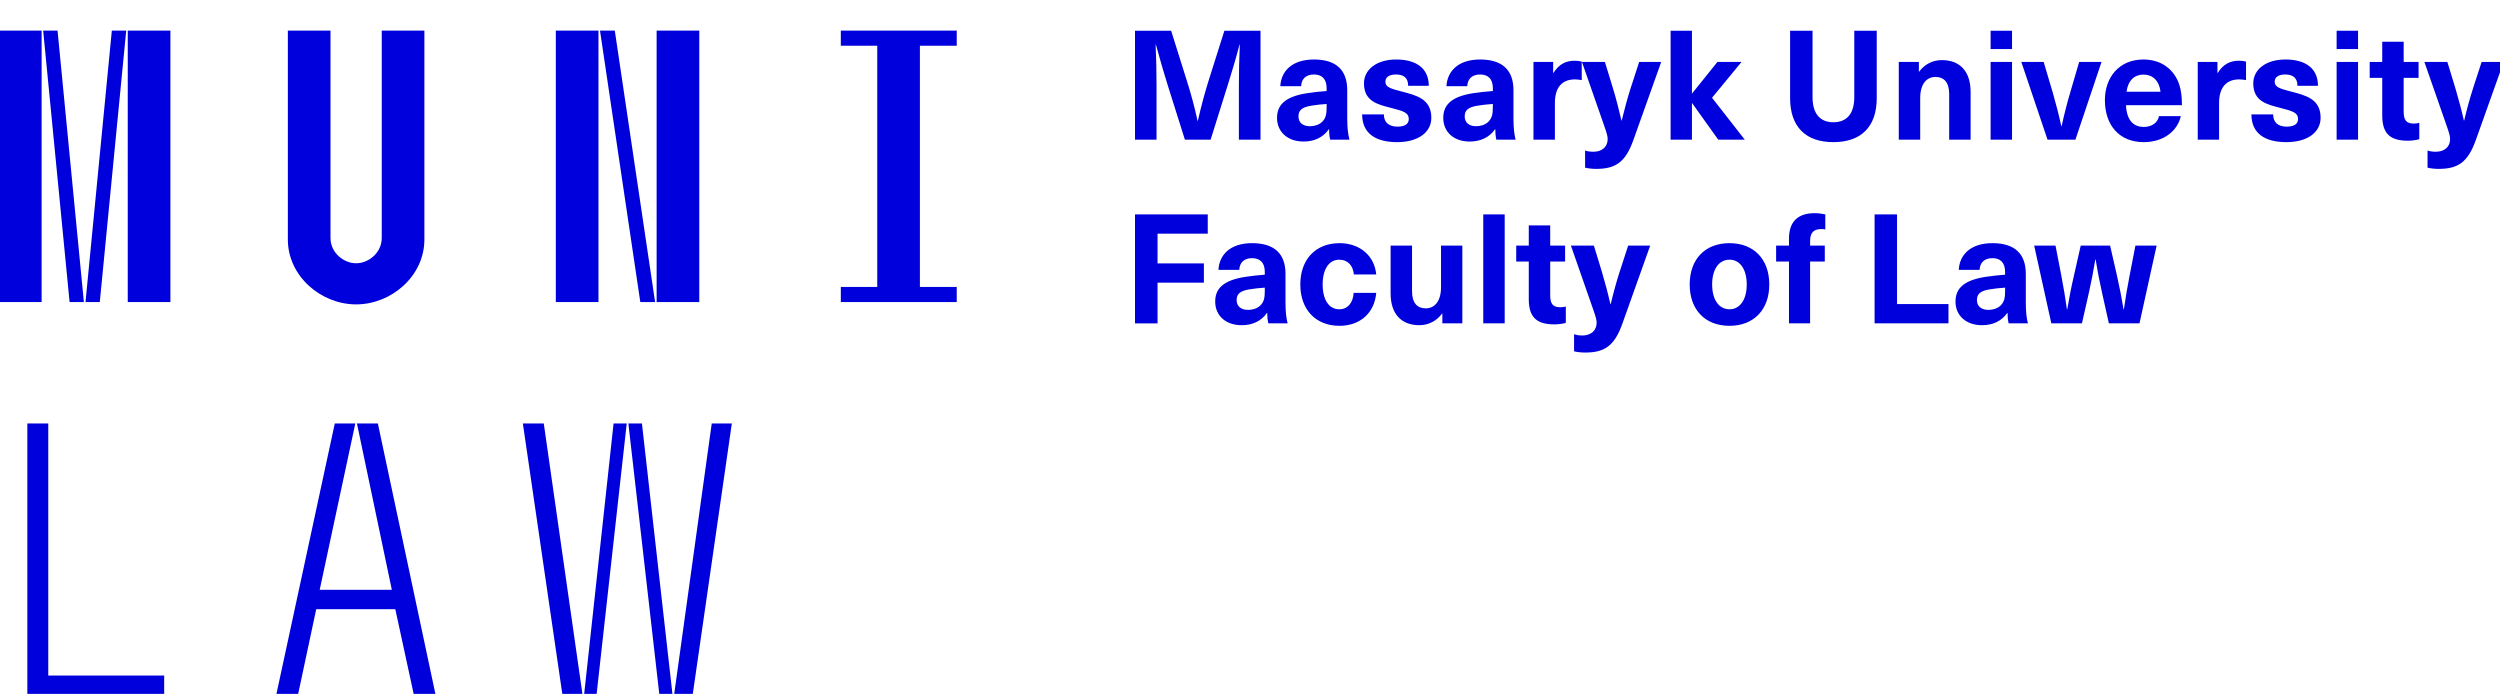
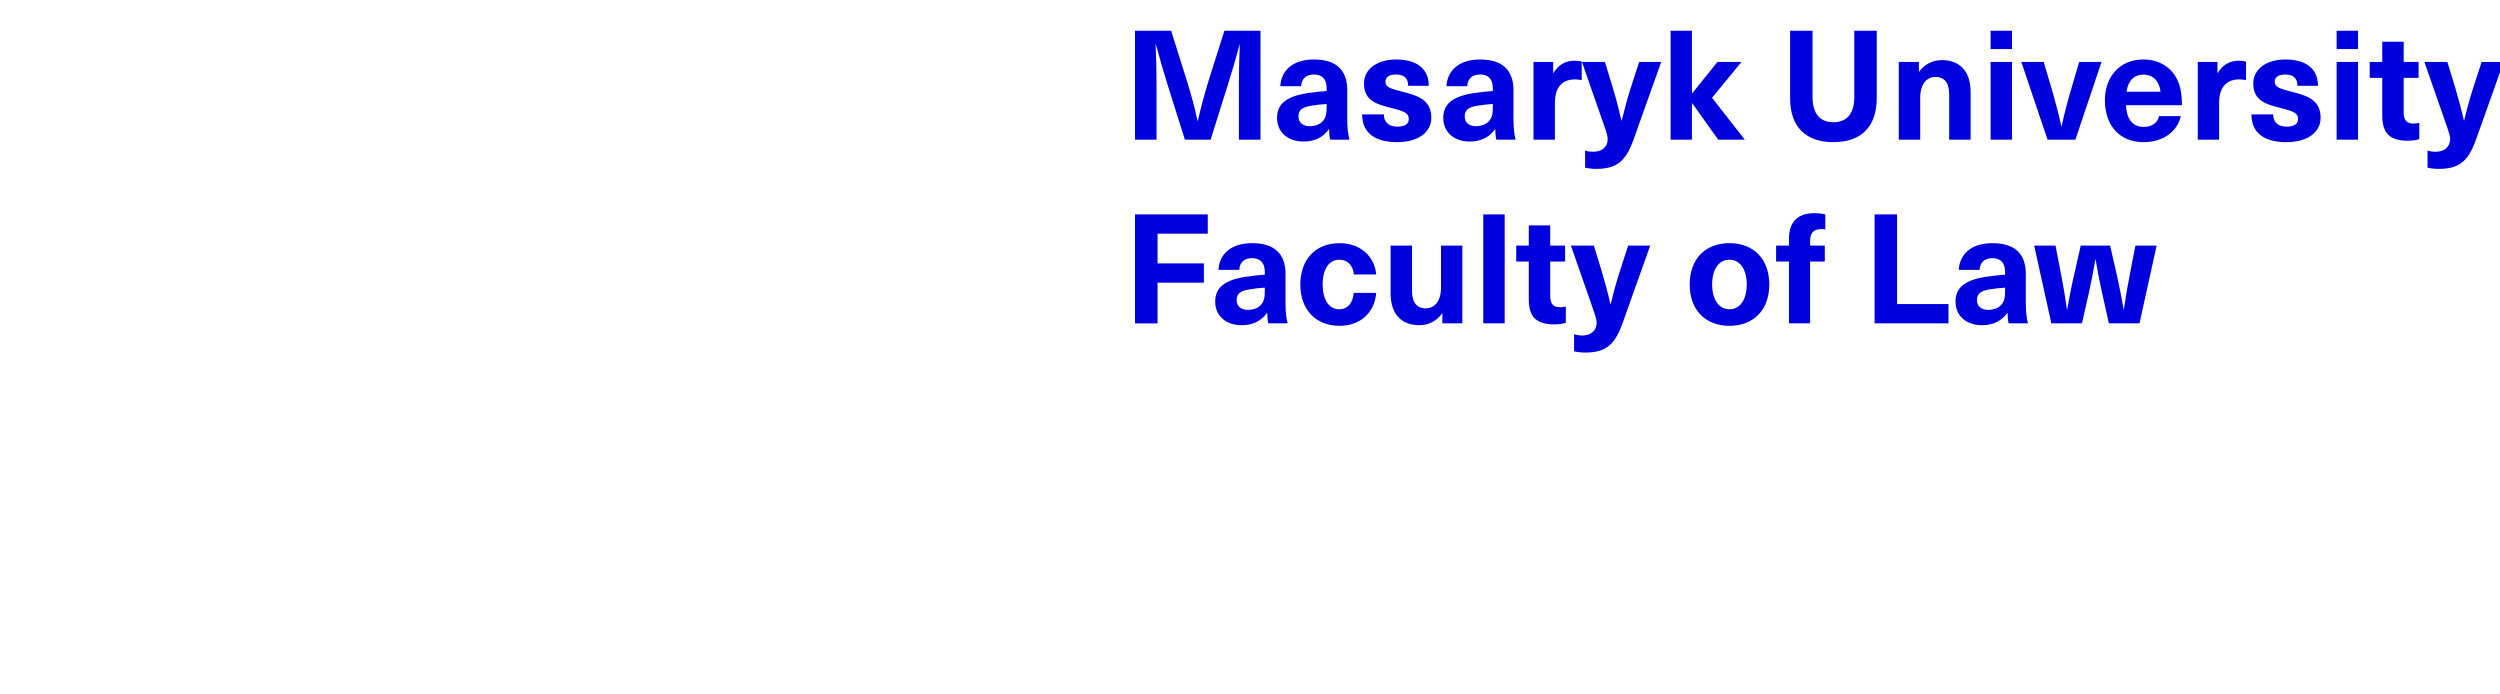
<svg xmlns="http://www.w3.org/2000/svg" width="100%" height="100%" viewBox="0 0 245 68" version="1.1" xml:space="preserve" style="fill-rule:evenodd;clip-rule:evenodd;stroke-linejoin:round;stroke-miterlimit:1.414;">
-   <path d="M-0.06,3l0,26.6l4.14,0l0,-26.6l-4.14,0Zm4.29,0l2.59,26.6l1.4,0l-2.58,-26.6l-1.41,0Zm6.73,0l-2.58,26.6l1.4,0l2.59,-26.6l-1.41,0Zm1.56,0l0,26.6l4.18,0l0,-26.6l-4.18,0Zm15.69,0l0,20.48c0,3.57 3.23,6.35 6.69,6.35c3.46,0 6.69,-2.78 6.69,-6.35l0,-20.48l-4.18,0l0,20.33c0,1.44 -1.29,2.47 -2.51,2.47c-1.22,0 -2.51,-1.03 -2.51,-2.47l0,-20.33l-4.18,0Zm26.26,0l0,26.6l4.18,0l0,-26.6l-4.18,0Zm4.33,0l3.95,26.6l1.45,0l-3.95,-26.6l-1.45,0Zm5.55,0l0,26.6l4.18,0l0,-26.6l-4.18,0Zm18.05,25.12l0,1.48l11.36,0l0,-1.48l-3.61,0l0,-23.64l3.61,0l0,-1.48l-11.36,0l0,1.48l3.57,0l0,23.64l-3.57,0Z" style="fill:#0000dc;fill-rule:nonzero;" />
-   <path d="M2.68,41.5l0,26.6l13.41,0l0,-1.9l-11.36,0l0,-24.7l-2.05,0Zm30.13,0l-5.74,26.6l2.13,0l1.79,-8.4l7.75,0l1.82,8.4l2.13,0l-5.66,-26.6l-2.05,0l3.42,16.3l-7.07,0l3.49,-16.3l-2.01,0Zm22.31,26.6l1.97,0l-3.8,-26.6l-2.05,0l3.88,26.6Zm2.12,0l1.22,0l2.96,-26.6l-1.29,0l-2.89,26.6Zm7.38,0l1.29,0l-3,-26.6l-1.33,0l3.04,26.6Zm1.44,0l1.82,0l3.84,-26.6l-1.97,0l-3.69,26.6Z" style="fill:#0000dc;fill-rule:nonzero;" />
  <path d="M123.53,13.69l0,-10.68l-3.54,0l-1.55,4.9c-0.4,1.29 -0.76,2.63 -1.05,3.93l-0.03,0c-0.28,-1.3 -0.64,-2.64 -1.05,-3.93l-1.54,-4.9l-3.54,0l0,10.68l2.11,0l0,-5.31c0,-1.34 -0.03,-2.67 -0.09,-4.01l0.03,0c0.35,1.31 0.74,2.64 1.14,3.93l1.7,5.39l2.52,0l1.69,-5.39c0.41,-1.29 0.8,-2.62 1.14,-3.93l0.03,0c-0.06,1.34 -0.09,2.67 -0.09,4.01l0,5.31l2.12,0Zm5.24,-7.86c-2.18,0 -3.23,1.17 -3.3,2.62l2.04,0c0.03,-0.72 0.47,-1.15 1.26,-1.15c0.73,0 1.24,0.39 1.24,1.35l0,0.27c-0.48,0.03 -1.33,0.12 -1.9,0.21c-2.21,0.34 -2.96,1.18 -2.96,2.43c0,1.32 0.98,2.31 2.6,2.31c1.05,0 1.9,-0.39 2.47,-1.2l0.03,0c0,0.37 0.03,0.7 0.11,1.02l1.89,0c-0.14,-0.51 -0.22,-1.13 -0.22,-2.09l0,-2.76c0,-1.99 -1.1,-3.01 -3.26,-3.01Zm1.24,4.65c0,0.69 -0.07,1.09 -0.43,1.45c-0.3,0.3 -0.77,0.44 -1.2,0.44c-0.74,0 -1.13,-0.39 -1.13,-0.96c0,-0.62 0.36,-0.9 1.23,-1.05c0.45,-0.08 1.08,-0.14 1.53,-0.17l0,0.29Zm6.81,-4.65c-1.89,0 -3.15,0.97 -3.15,2.34c0,1.77 1.36,2.07 2.64,2.4c1.19,0.31 1.75,0.45 1.75,1.11c0,0.45 -0.37,0.73 -1.1,0.73c-0.87,0 -1.34,-0.43 -1.34,-1.2l-2.13,0c0,1.85 1.31,2.72 3.42,2.72c2.07,0 3.36,-0.96 3.36,-2.39c0,-1.86 -1.5,-2.2 -2.86,-2.56c-1.16,-0.3 -1.64,-0.44 -1.64,-0.98c0,-0.43 0.36,-0.7 1.04,-0.7c0.75,0 1.19,0.33 1.19,1.11l2.02,0c0,-1.7 -1.21,-2.58 -3.2,-2.58Zm8.23,0c-2.17,0 -3.22,1.17 -3.3,2.62l2.04,0c0.03,-0.72 0.48,-1.15 1.26,-1.15c0.74,0 1.25,0.39 1.25,1.35l0,0.27c-0.48,0.03 -1.34,0.12 -1.91,0.21c-2.2,0.34 -2.95,1.18 -2.95,2.43c0,1.32 0.97,2.31 2.59,2.31c1.05,0 1.91,-0.39 2.48,-1.2l0.03,0c0,0.37 0.03,0.7 0.1,1.02l1.89,0c-0.13,-0.51 -0.21,-1.13 -0.21,-2.09l0,-2.76c0,-1.99 -1.11,-3.01 -3.27,-3.01Zm1.25,4.65c0,0.69 -0.08,1.09 -0.44,1.45c-0.3,0.3 -0.76,0.44 -1.2,0.44c-0.73,0 -1.12,-0.39 -1.12,-0.96c0,-0.62 0.36,-0.9 1.23,-1.05c0.45,-0.08 1.08,-0.14 1.53,-0.17l0,0.29Zm8.02,-4.53c-0.9,0 -1.57,0.37 -2.08,1.2l-0.03,0l0,-1.08l-1.93,0l0,7.62l2.1,0l0,-3.6c0,-1.5 0.68,-2.31 1.97,-2.31c0.21,0 0.43,0.03 0.66,0.07l0,-1.81c-0.2,-0.06 -0.48,-0.09 -0.69,-0.09Zm8.48,0.12l-2.16,0l-0.83,2.55c-0.34,1.05 -0.62,2.13 -0.88,3.19l-0.03,0c-0.24,-1.06 -0.52,-2.14 -0.84,-3.19l-0.78,-2.55l-2.25,0l2.16,6.19c0.3,0.86 0.36,1.1 0.36,1.38c0,0.75 -0.55,1.23 -1.39,1.23c-0.32,0 -0.61,-0.04 -0.82,-0.12l0,1.68c0.32,0.08 0.72,0.12 1.1,0.12c1.9,0 2.86,-0.67 3.63,-2.82l2.73,-7.66Zm8.19,7.62l-3.21,-4.11l2.89,-3.51l-2.36,0l-2.47,3.07l-0.03,0l0,-6.13l-2.09,0l0,10.68l2.09,0l0,-3.57l0.03,0l2.55,3.57l2.6,0Zm12.93,-10.68l-2.2,0l0,6.52c0,1.59 -0.72,2.45 -2.05,2.45c-1.32,0 -2.04,-0.86 -2.04,-2.45l0,-6.52l-2.2,0l0,6.6c0,2.82 1.53,4.32 4.24,4.32c2.72,0 4.25,-1.5 4.25,-4.32l0,-6.6Zm6.39,2.88c-0.97,0 -1.74,0.46 -2.24,1.14l-0.02,0l0,-0.96l-1.97,0l0,7.62l2.1,0l0,-4.08c0,-1.38 0.63,-2.07 1.5,-2.07c0.82,0 1.34,0.52 1.34,1.68l0,4.47l2.1,0l0,-4.68c0,-2.07 -1.1,-3.12 -2.81,-3.12Zm6.87,-1.08l0,-1.8l-2.1,0l0,1.8l2.1,0Zm0,8.88l0,-7.62l-2.1,0l0,7.62l2.1,0Zm6.21,0l2.56,-7.62l-2.19,0l-0.88,3c-0.32,1.08 -0.6,2.19 -0.84,3.3l-0.03,0c-0.24,-1.11 -0.53,-2.22 -0.84,-3.3l-0.89,-3l-2.19,0l2.57,7.62l2.73,0Zm6.69,-1.25c-0.9,0 -1.67,-0.55 -1.73,-2.13l5.48,0c0,-0.84 -0.08,-1.42 -0.24,-1.95c-0.48,-1.54 -1.77,-2.53 -3.53,-2.53c-2.38,0 -3.78,1.74 -3.78,3.99c0,2.43 1.4,4.11 3.8,4.11c2.02,0 3.34,-1.16 3.64,-2.55l-2.14,0c-0.11,0.61 -0.66,1.06 -1.5,1.06Zm-0.02,-5.13c0.85,0 1.53,0.53 1.67,1.68l-3.33,0c0.16,-1.15 0.81,-1.68 1.66,-1.68Zm9.36,-1.36c-0.9,0 -1.57,0.37 -2.08,1.2l-0.03,0l0,-1.08l-1.93,0l0,7.62l2.09,0l0,-3.6c0,-1.5 0.69,-2.31 1.98,-2.31c0.21,0 0.43,0.03 0.66,0.07l0,-1.81c-0.2,-0.06 -0.48,-0.09 -0.69,-0.09Zm4.55,-0.12c-1.89,0 -3.15,0.97 -3.15,2.34c0,1.77 1.36,2.07 2.64,2.4c1.18,0.31 1.75,0.45 1.75,1.11c0,0.45 -0.37,0.73 -1.11,0.73c-0.87,0 -1.33,-0.43 -1.33,-1.2l-2.13,0c0,1.85 1.3,2.72 3.42,2.72c2.07,0 3.36,-0.96 3.36,-2.39c0,-1.86 -1.5,-2.2 -2.87,-2.56c-1.15,-0.3 -1.63,-0.44 -1.63,-0.98c0,-0.43 0.36,-0.7 1.03,-0.7c0.75,0 1.2,0.33 1.2,1.11l2.01,0c0,-1.7 -1.2,-2.58 -3.19,-2.58Zm7.12,-1.02l0,-1.8l-2.1,0l0,1.8l2.1,0Zm0,8.88l0,-7.62l-2.1,0l0,7.62l2.1,0Zm5.46,-1.58c-0.72,0 -0.99,-0.33 -0.99,-1.17l0,-3.31l1.46,0l0,-1.56l-1.46,0l0,-1.98l-2.1,0l0,1.98l-1.23,0l0,1.56l1.23,0l0,3.69c0,1.77 0.77,2.47 2.52,2.47c0.36,0 0.83,-0.06 1.11,-0.15l0,-1.6c-0.13,0.04 -0.34,0.07 -0.54,0.07Zm8.81,-6.04l-2.16,0l-0.83,2.55c-0.34,1.05 -0.63,2.13 -0.88,3.19l-0.03,0c-0.24,-1.06 -0.53,-2.14 -0.84,-3.19l-0.78,-2.55l-2.25,0l2.16,6.19c0.3,0.86 0.36,1.1 0.36,1.38c0,0.75 -0.56,1.23 -1.4,1.23c-0.31,0 -0.6,-0.04 -0.81,-0.12l0,1.68c0.32,0.08 0.72,0.12 1.1,0.12c1.9,0 2.86,-0.67 3.63,-2.82l2.73,-7.66Z" style="fill:#0000dc;fill-rule:nonzero;" />
  <path d="M118.36,22.9l0,-1.89l-7.13,0l0,10.68l2.21,0l0,-3.99l4.54,0l0,-1.89l-4.54,0l0,-2.91l4.92,0Zm4.34,0.93c-2.17,0 -3.22,1.17 -3.29,2.62l2.04,0c0.03,-0.72 0.47,-1.15 1.25,-1.15c0.74,0 1.25,0.39 1.25,1.35l0,0.27c-0.48,0.03 -1.33,0.12 -1.9,0.21c-2.21,0.34 -2.96,1.18 -2.96,2.43c0,1.32 0.97,2.31 2.6,2.31c1.04,0 1.9,-0.39 2.47,-1.2l0.03,0c0,0.37 0.03,0.7 0.11,1.02l1.89,0c-0.14,-0.51 -0.21,-1.13 -0.21,-2.09l0,-2.76c0,-1.99 -1.11,-3.01 -3.28,-3.01Zm1.25,4.65c0,0.69 -0.07,1.09 -0.43,1.45c-0.3,0.3 -0.77,0.44 -1.21,0.44c-0.73,0 -1.12,-0.39 -1.12,-0.96c0,-0.62 0.36,-0.9 1.23,-1.05c0.45,-0.08 1.08,-0.14 1.53,-0.17l0,0.29Zm7.32,-4.65c-2.33,0 -3.84,1.59 -3.84,4.05c0,2.46 1.51,4.05 3.84,4.05c2.05,0 3.44,-1.29 3.6,-3.23l-2.21,0c-0.06,0.99 -0.6,1.61 -1.41,1.61c-1.01,0 -1.63,-0.93 -1.63,-2.43c0,-1.5 0.62,-2.43 1.63,-2.43c0.81,0 1.35,0.55 1.43,1.45l2.19,0c-0.16,-1.78 -1.55,-3.07 -3.6,-3.07Zm7.82,8.04c0.97,0 1.74,-0.47 2.23,-1.14l0.03,0l0,0.96l1.96,0l0,-7.62l-2.09,0l0,4.08c0,1.38 -0.63,2.07 -1.5,2.07c-0.83,0 -1.34,-0.53 -1.34,-1.68l0,-4.47l-2.1,0l0,4.68c0,2.07 1.1,3.12 2.81,3.12Zm8.37,-0.18l0,-10.68l-2.1,0l0,10.68l2.1,0Zm5.45,-1.58c-0.72,0 -0.99,-0.33 -0.99,-1.17l0,-3.31l1.46,0l0,-1.56l-1.46,0l0,-1.98l-2.1,0l0,1.98l-1.23,0l0,1.56l1.23,0l0,3.69c0,1.77 0.77,2.47 2.52,2.47c0.36,0 0.83,-0.06 1.11,-0.15l0,-1.6c-0.13,0.04 -0.34,0.07 -0.54,0.07Zm8.81,-6.04l-2.16,0l-0.83,2.55c-0.34,1.05 -0.63,2.13 -0.88,3.19l-0.03,0c-0.24,-1.06 -0.53,-2.14 -0.84,-3.19l-0.78,-2.55l-2.25,0l2.16,6.19c0.3,0.86 0.36,1.1 0.36,1.38c0,0.75 -0.56,1.24 -1.4,1.24c-0.31,0 -0.6,-0.05 -0.81,-0.13l0,1.68c0.32,0.08 0.72,0.12 1.1,0.12c1.9,0 2.86,-0.67 3.63,-2.82l2.73,-7.66Zm7.77,-0.24c-2.39,0 -3.9,1.57 -3.9,4.05c0,2.47 1.51,4.05 3.9,4.05c2.38,0 3.9,-1.58 3.9,-4.05c0,-2.48 -1.52,-4.05 -3.9,-4.05Zm0,1.62c1.03,0 1.69,0.94 1.69,2.43c0,1.48 -0.66,2.43 -1.69,2.43c-1.04,0 -1.7,-0.95 -1.7,-2.43c0,-1.49 0.66,-2.43 1.7,-2.43Zm9.01,-3c0.14,0 0.29,0.01 0.38,0.04l0,-1.48c-0.26,-0.06 -0.68,-0.12 -1.04,-0.12c-1.63,0 -2.52,0.82 -2.52,2.49l0,0.69l-1.26,0l0,1.56l1.26,0l0,6.06l2.07,0l0,-6.06l1.44,0l0,-1.56l-1.44,0l0,-0.44c0,-0.86 0.38,-1.18 1.11,-1.18Zm7.41,7.35l0,-8.79l-2.2,0l0,10.68l7.24,0l0,-1.89l-5.04,0Zm9.35,-5.97c-2.18,0 -3.23,1.17 -3.3,2.62l2.04,0c0.03,-0.72 0.48,-1.15 1.26,-1.15c0.73,0 1.24,0.39 1.24,1.35l0,0.27c-0.48,0.03 -1.33,0.12 -1.9,0.21c-2.21,0.34 -2.96,1.18 -2.96,2.43c0,1.32 0.98,2.31 2.6,2.31c1.05,0 1.9,-0.39 2.47,-1.2l0.03,0c0,0.37 0.03,0.7 0.11,1.02l1.89,0c-0.14,-0.51 -0.21,-1.13 -0.21,-2.09l0,-2.76c0,-1.99 -1.11,-3.01 -3.27,-3.01Zm1.24,4.65c0,0.69 -0.07,1.09 -0.43,1.45c-0.3,0.3 -0.77,0.44 -1.2,0.44c-0.74,0 -1.13,-0.39 -1.13,-0.96c0,-0.62 0.36,-0.9 1.23,-1.05c0.45,-0.08 1.08,-0.14 1.53,-0.17l0,0.29Zm13.17,3.21l1.68,-7.62l-2.08,0l-0.57,2.94c-0.21,1.09 -0.41,2.22 -0.56,3.31l-0.03,0c-0.18,-1.09 -0.39,-2.17 -0.64,-3.28l-0.68,-2.97l-2.88,0l-0.67,2.97c-0.26,1.11 -0.47,2.19 -0.65,3.28l-0.03,0c-0.15,-1.09 -0.34,-2.22 -0.55,-3.31l-0.57,-2.94l-2.09,0l1.68,7.62l3,0l0.68,-3c0.24,-1.06 0.45,-2.16 0.63,-3.26l0.03,0c0.18,1.1 0.39,2.2 0.63,3.26l0.67,3l3,0Z" style="fill:#0000dc;fill-rule:nonzero;" />
</svg>